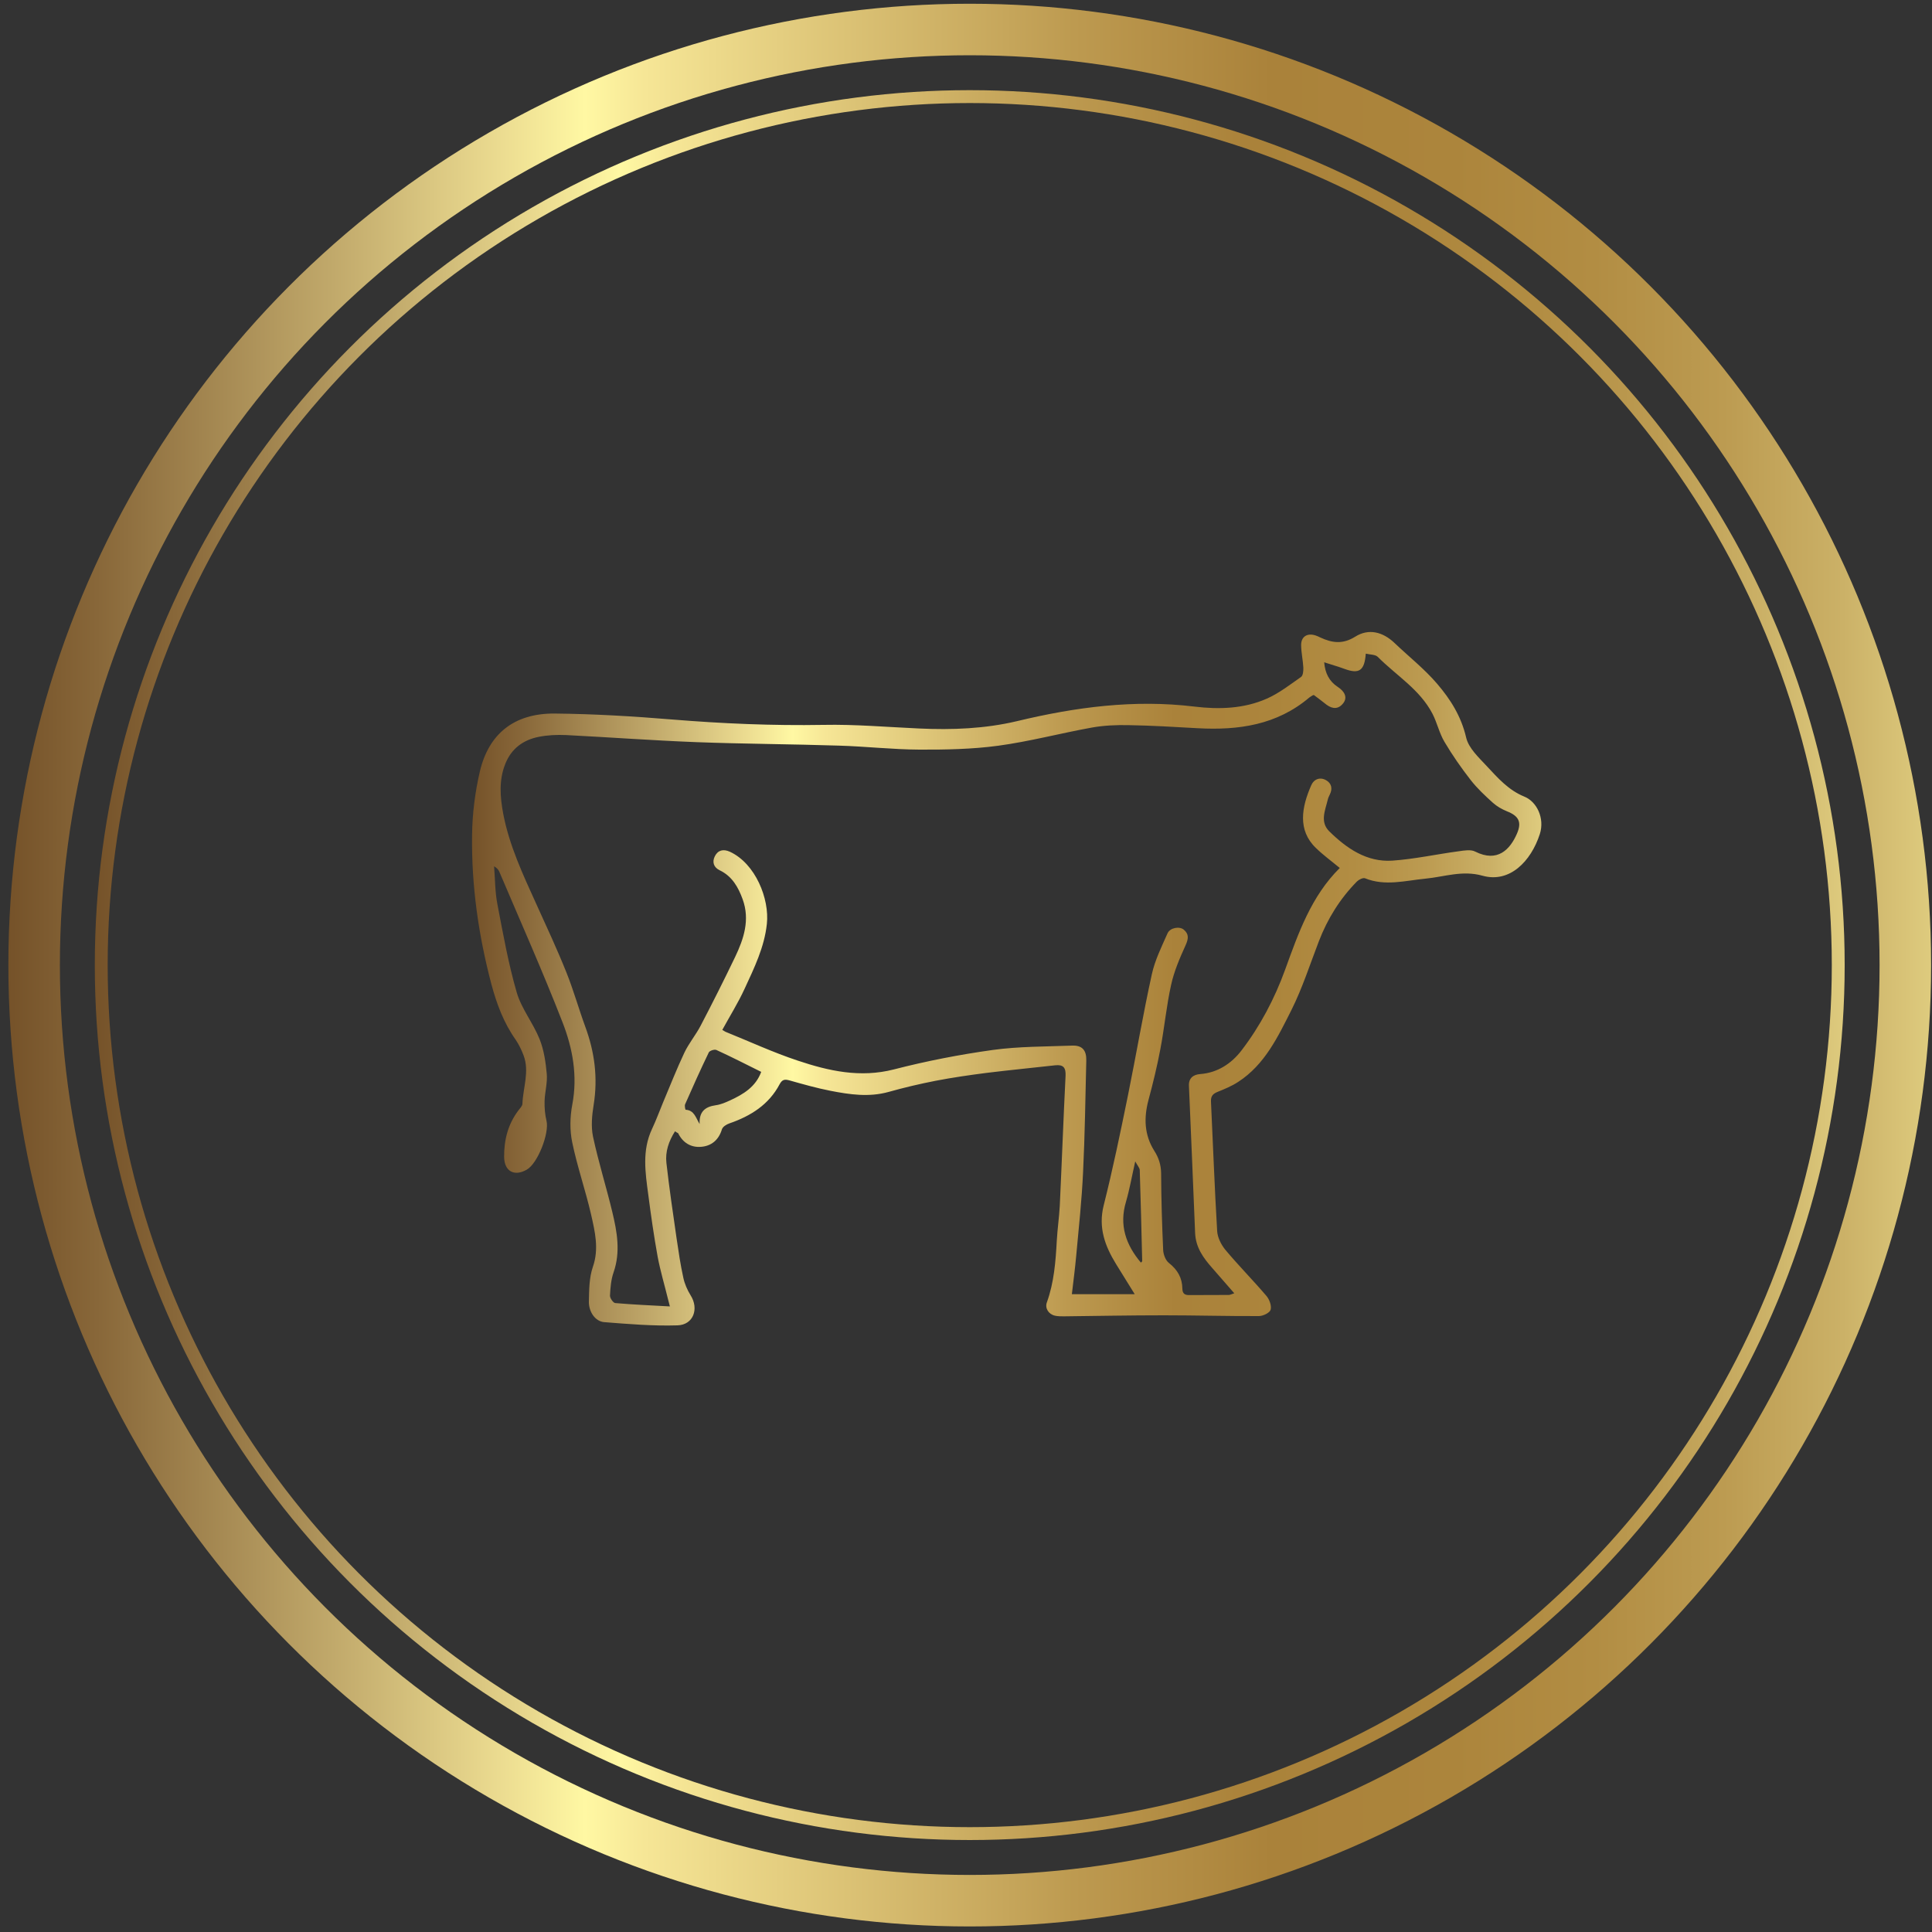
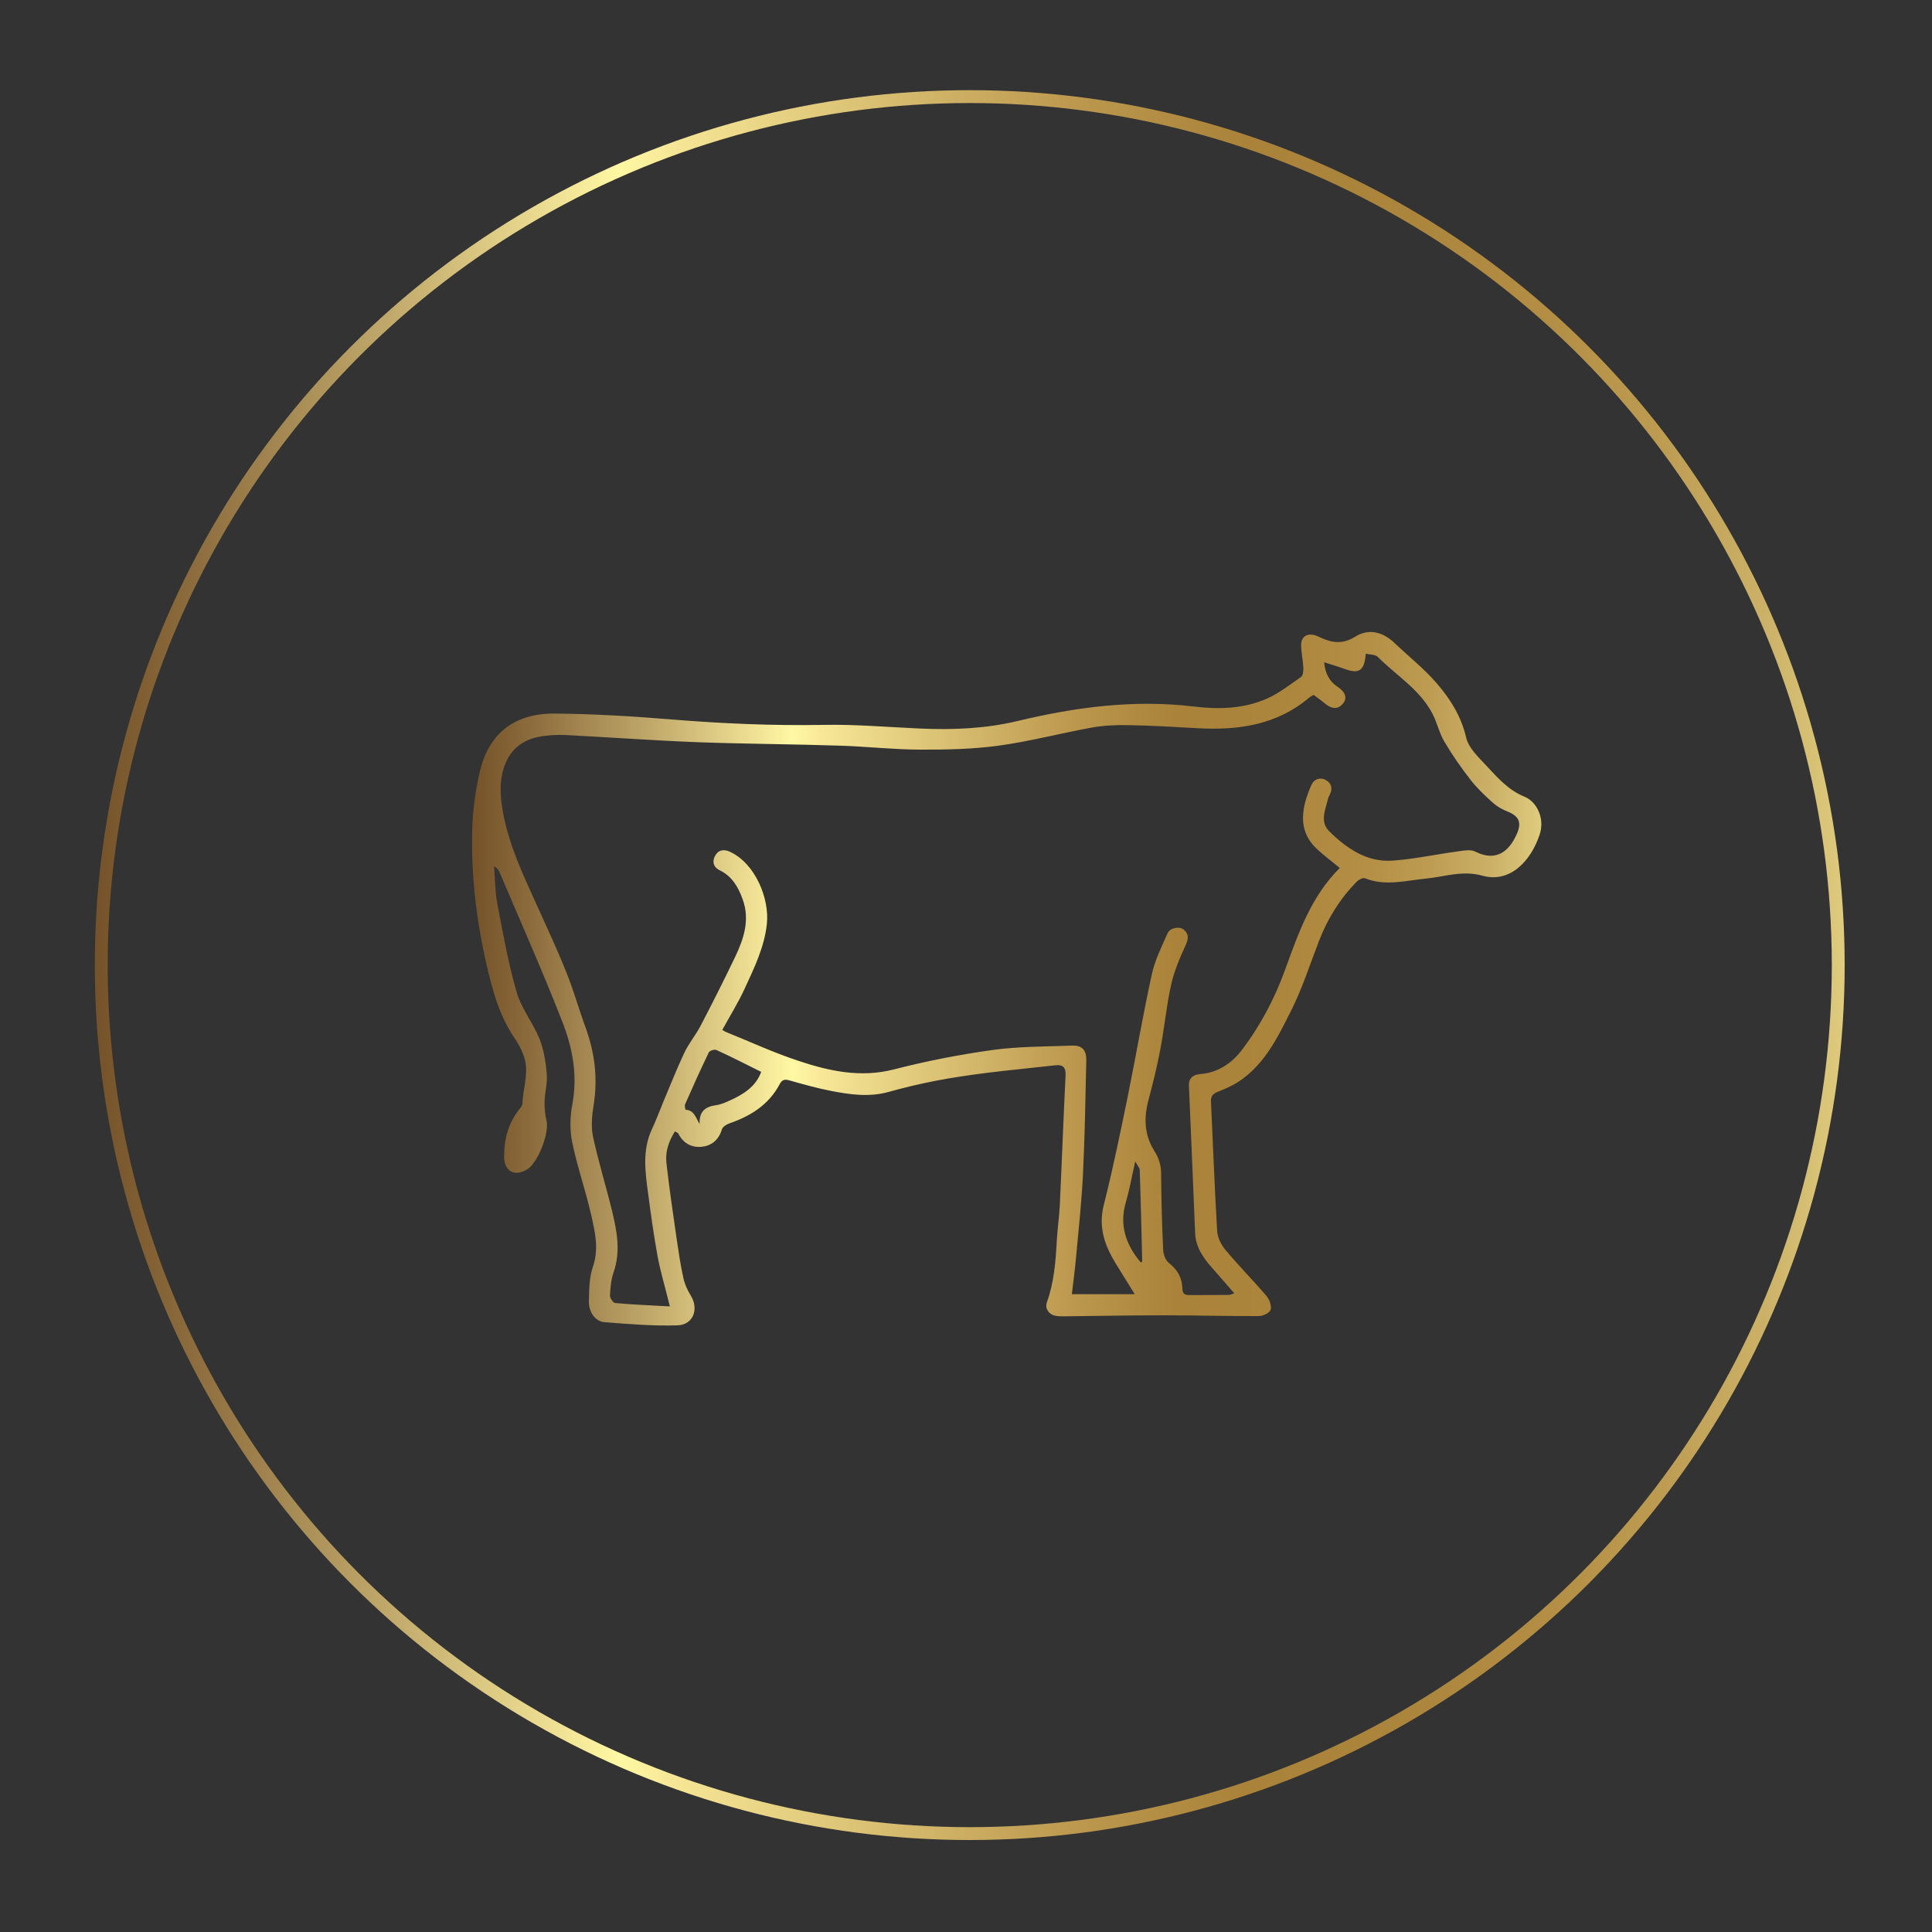
<svg xmlns="http://www.w3.org/2000/svg" version="1.1" id="Layer_1" x="0px" y="0px" viewBox="0 0 150 150" style="enable-background:new 0 0 150 150;" xml:space="preserve">
  <rect x="0" y="0" width="150" height="150" fill="#333333" stroke="none" />
  <style type="text/css">
	.st0{fill:url(#SVGID_1_);}
	.st1{fill:url(#SVGID_2_);}
	.st2{fill:url(#SVGID_3_);}
	.st3{fill:url(#SVGID_4_);}
	.st4{fill:none;stroke:url(#SVGID_5_);stroke-width:4;stroke-miterlimit:10;}
	.st5{fill:none;stroke:url(#SVGID_6_);stroke-miterlimit:10;}
	.st6{fill:url(#SVGID_7_);}
	.st7{fill:none;stroke:url(#SVGID_8_);stroke-width:4;stroke-miterlimit:10;}
	.st8{fill:none;stroke:url(#SVGID_9_);stroke-miterlimit:10;}
	.st9{fill:none;stroke:url(#SVGID_10_);stroke-width:4;stroke-miterlimit:10;}
	.st10{fill:none;stroke:url(#SVGID_11_);stroke-miterlimit:10;}
	.st11{fill:none;stroke:url(#SVGID_12_);stroke-width:4;stroke-miterlimit:10;}
	.st12{fill:none;stroke:url(#SVGID_13_);stroke-miterlimit:10;}
	.st13{fill:none;stroke:url(#SVGID_14_);stroke-width:4;stroke-miterlimit:10;}
	.st14{fill:none;stroke:url(#SVGID_15_);stroke-miterlimit:10;}
</style>
  <g>
    <g>
      <linearGradient id="SVGID_1_" gradientUnits="userSpaceOnUse" x1="36.636" y1="75.994" x2="119.651" y2="75.994">
        <stop offset="0" style="stop-color:#755229" />
        <stop offset="0.046" style="stop-color:#886739" />
        <stop offset="0.167" style="stop-color:#C0A86A" />
        <stop offset="0.255" style="stop-color:#EBDB90" />
        <stop offset="0.3" style="stop-color:#FFF8A3" />
        <stop offset="0.331" style="stop-color:#F6E696" />
        <stop offset="0.554" style="stop-color:#BD9A50" />
        <stop offset="0.657" style="stop-color:#AA823A" />
        <stop offset="0.752" style="stop-color:#AC853C" />
        <stop offset="0.825" style="stop-color:#B28D43" />
        <stop offset="0.892" style="stop-color:#BC9B51" />
        <stop offset="0.954" style="stop-color:#CBB167" />
        <stop offset="1" style="stop-color:#DECB7E" />
      </linearGradient>
      <path class="st0" d="M52.41,87.83c-0.49,0.77-0.77,1.59-0.67,2.46c0.22,1.96,0.51,3.91,0.79,5.86c0.15,1.02,0.3,2.04,0.52,3.04    c0.1,0.48,0.31,0.96,0.57,1.38c0.66,1.04,0.22,2.29-1.02,2.33c-1.89,0.06-3.8-0.1-5.7-0.25c-0.68-0.06-1.19-0.79-1.18-1.59    c0.02-0.91,0.02-1.86,0.31-2.7c0.49-1.41,0.16-2.74-0.14-4.07c-0.43-1.87-1.07-3.7-1.46-5.58c-0.2-0.94-0.18-1.99,0-2.94    c0.43-2.24,0.03-4.39-0.76-6.41c-1.53-3.93-3.25-7.79-4.9-11.67c-0.07-0.16-0.18-0.3-0.41-0.43c0.08,0.99,0.07,1.99,0.26,2.96    c0.44,2.29,0.85,4.6,1.5,6.84c0.37,1.26,1.27,2.37,1.77,3.61c0.34,0.85,0.48,1.8,0.56,2.71c0.06,0.7-0.15,1.41-0.17,2.12    c-0.01,0.51,0.03,1.03,0.15,1.52c0.23,0.96-0.68,3.31-1.53,3.79c-0.97,0.56-1.75,0.13-1.76-0.99c-0.01-1.32,0.3-2.54,1.11-3.61    c0.12-0.16,0.31-0.34,0.31-0.52c0.05-1.25,0.56-2.5,0.09-3.75c-0.16-0.42-0.36-0.84-0.61-1.21c-0.93-1.31-1.48-2.79-1.89-4.32    c-1-3.79-1.55-7.65-1.5-11.56c0.02-1.66,0.23-3.35,0.61-4.97c0.68-2.87,2.62-4.51,5.82-4.48c3.03,0.03,6.06,0.21,9.08,0.46    c3.92,0.32,7.83,0.49,11.77,0.42c2.47-0.05,4.95,0.17,7.43,0.28c2.56,0.12,5.11,0.02,7.6-0.57c4.54-1.09,9.1-1.7,13.78-1.13    c1.9,0.23,3.84,0.17,5.62-0.62c0.95-0.42,1.79-1.08,2.65-1.68c0.16-0.11,0.19-0.48,0.18-0.73c-0.03-0.57-0.16-1.14-0.17-1.71    c-0.02-0.68,0.45-0.99,1.1-0.79c0.13,0.04,0.26,0.1,0.38,0.16c0.92,0.43,1.75,0.55,2.72-0.06c1.05-0.66,2.15-0.37,3.06,0.5    c1.1,1.05,2.32,2.01,3.3,3.16c1.03,1.2,1.87,2.53,2.25,4.17c0.19,0.83,0.99,1.56,1.62,2.24c0.85,0.91,1.67,1.85,2.9,2.35    c0.95,0.38,1.6,1.66,1.2,2.91c-0.69,2.12-2.34,3.82-4.45,3.23c-1.57-0.44-2.97,0.09-4.44,0.23c-1.56,0.15-3.12,0.6-4.68-0.03    c-0.16-0.06-0.48,0.1-0.63,0.25c-1.31,1.33-2.28,2.89-2.95,4.63c-0.69,1.79-1.28,3.64-2.13,5.34c-1.05,2.08-2.07,4.25-4.14,5.59    c-0.49,0.32-1.04,0.55-1.59,0.77c-0.37,0.15-0.54,0.33-0.52,0.76c0.16,3.35,0.28,6.7,0.48,10.05c0.03,0.5,0.31,1.06,0.64,1.46    c1.02,1.22,2.15,2.36,3.19,3.58c0.23,0.27,0.41,0.77,0.32,1.07c-0.07,0.24-0.59,0.49-0.91,0.49c-2.46,0.01-4.91-0.06-7.37-0.06    c-2.59,0-5.19,0.05-7.78,0.08c-0.23,0-0.46,0-0.68-0.05c-0.5-0.11-0.8-0.58-0.63-1.04c0.56-1.55,0.68-3.17,0.77-4.8    c0.05-0.89,0.18-1.78,0.23-2.67c0.16-3.37,0.28-6.74,0.45-10.11c0.03-0.64-0.17-0.89-0.81-0.82c-1.77,0.2-3.55,0.37-5.33,0.59    c-1.32,0.17-2.64,0.36-3.94,0.61c-1.23,0.24-2.46,0.53-3.67,0.87c-1.52,0.42-3.01,0.2-4.5-0.09c-1.07-0.21-2.13-0.51-3.19-0.81    c-0.37-0.1-0.56-0.07-0.76,0.3c-0.84,1.59-2.25,2.47-3.9,3.04c-0.23,0.08-0.52,0.26-0.58,0.46c-0.25,0.83-0.82,1.3-1.63,1.36    c-0.78,0.06-1.41-0.32-1.77-1.06C52.59,87.94,52.51,87.92,52.41,87.83z M102.02,53.97c-0.02,0-0.05-0.01-0.07,0    c-0.1,0.06-0.2,0.11-0.29,0.18c-2.52,2.14-5.5,2.56-8.65,2.39c-1.79-0.1-3.58-0.21-5.37-0.24c-0.96-0.02-1.94,0.02-2.88,0.19    c-2.43,0.44-4.83,1.08-7.27,1.41c-2.01,0.27-4.07,0.31-6.11,0.3c-2.09-0.01-4.17-0.25-6.25-0.31c-3.69-0.12-7.39-0.13-11.08-0.27    c-3.37-0.13-6.74-0.38-10.11-0.55c-0.7-0.03-1.43,0-2.12,0.14c-1.2,0.24-2.12,0.91-2.59,2.1c-0.51,1.27-0.4,2.58-0.16,3.87    c0.47,2.47,1.54,4.74,2.57,7.01c0.8,1.76,1.62,3.52,2.34,5.32c0.55,1.37,0.95,2.81,1.46,4.2c0.73,1.98,0.99,3.98,0.65,6.08    c-0.13,0.8-0.21,1.67-0.05,2.45c0.42,1.97,1.03,3.9,1.5,5.86c0.37,1.54,0.65,3.1,0.1,4.68c-0.2,0.57-0.25,1.2-0.28,1.81    c-0.01,0.19,0.25,0.57,0.41,0.58c1.38,0.12,2.77,0.18,4.24,0.26c-0.07-0.29-0.1-0.41-0.14-0.54c-0.27-1.11-0.6-2.2-0.81-3.32    c-0.29-1.6-0.52-3.21-0.73-4.83c-0.23-1.71-0.49-3.42,0.29-5.08c0.32-0.68,0.58-1.39,0.87-2.09c0.54-1.28,1.05-2.58,1.64-3.83    c0.35-0.74,0.89-1.38,1.27-2.11c0.92-1.76,1.81-3.53,2.67-5.32c0.68-1.42,1.17-2.9,0.59-4.49c-0.34-0.94-0.82-1.79-1.78-2.25    c-0.48-0.23-0.6-0.65-0.38-1.09c0.24-0.48,0.66-0.58,1.17-0.35c1.99,0.92,3.08,3.66,2.87,5.6c-0.19,1.8-0.98,3.42-1.73,5.04    c-0.5,1.09-1.14,2.11-1.73,3.19c0.1,0.06,0.17,0.11,0.25,0.15c1.86,0.75,3.69,1.6,5.59,2.23c2.42,0.81,4.86,1.36,7.48,0.69    c2.52-0.65,5.09-1.15,7.67-1.51c2.03-0.28,4.11-0.26,6.17-0.34c0.78-0.03,1.12,0.36,1.1,1.16c-0.07,2.89-0.11,5.79-0.25,8.68    c-0.1,2.15-0.33,4.3-0.53,6.45c-0.09,1-0.22,1.99-0.34,3.01c1.63,0,3.22,0,4.88,0c-0.52-0.84-0.99-1.59-1.45-2.34    c-0.86-1.4-1.39-2.83-0.96-4.55c0.71-2.82,1.3-5.67,1.88-8.52c0.64-3.14,1.17-6.3,1.86-9.43c0.24-1.1,0.76-2.14,1.22-3.18    c0.2-0.44,0.93-0.56,1.26-0.28c0.42,0.35,0.36,0.72,0.14,1.21c-0.45,0.99-0.89,2.01-1.12,3.06c-0.37,1.65-0.52,3.34-0.84,5.01    c-0.25,1.33-0.57,2.64-0.92,3.94c-0.37,1.39-0.33,2.71,0.45,3.95c0.34,0.53,0.52,1.08,0.53,1.73c0.01,2,0.07,4,0.16,5.99    c0.02,0.34,0.19,0.79,0.45,0.99c0.67,0.53,1.03,1.16,1.04,2c0.01,0.4,0.21,0.5,0.57,0.49c1.01-0.01,2.02,0,3.03-0.01    c0.12,0,0.23-0.07,0.43-0.13c-0.61-0.7-1.16-1.33-1.71-1.96c-0.69-0.78-1.28-1.59-1.33-2.71c-0.15-3.81-0.32-7.62-0.48-11.43    c-0.03-0.6,0.33-0.88,0.88-0.92c1.35-0.1,2.43-0.83,3.19-1.82c1.46-1.9,2.58-4.03,3.4-6.29c1.03-2.84,2.02-5.69,4.24-7.89    c-0.65-0.54-1.3-1.01-1.86-1.56c-1.43-1.38-1.1-3.16-0.36-4.85c0.21-0.49,0.68-0.67,1.15-0.41c0.43,0.24,0.53,0.66,0.29,1.13    c-0.06,0.12-0.12,0.25-0.15,0.38c-0.2,0.84-0.63,1.73,0.12,2.47c1.35,1.32,2.9,2.4,4.89,2.27c1.73-0.12,3.44-0.5,5.17-0.73    c0.42-0.06,0.93-0.15,1.27,0.03c1.73,0.87,2.7-0.17,3.23-1.38c0.4-0.91,0.15-1.39-0.77-1.75c-0.39-0.16-0.78-0.38-1.09-0.66    c-0.61-0.55-1.22-1.12-1.72-1.76c-0.74-0.95-1.43-1.94-2.04-2.97c-0.4-0.67-0.57-1.48-0.93-2.18c-0.98-1.89-2.81-2.97-4.25-4.42    c-0.19-0.19-0.6-0.17-0.93-0.25c-0.1,1.34-0.53,1.6-1.66,1.18c-0.49-0.18-0.99-0.32-1.57-0.51c0.07,0.83,0.38,1.47,1.05,1.91    c0.57,0.37,0.75,0.83,0.45,1.24c-0.37,0.5-0.83,0.5-1.31,0.15C102.68,54.46,102.35,54.22,102.02,53.97z M54.32,87.27    c-0.05-0.94,0.4-1.34,1.25-1.46c0.38-0.05,0.75-0.21,1.1-0.37c1.04-0.48,2-1.05,2.43-2.22c-1.19-0.59-2.32-1.17-3.48-1.7    c-0.15-0.07-0.53,0.06-0.59,0.19c-0.64,1.33-1.25,2.68-1.84,4.03c-0.05,0.12,0.02,0.42,0.04,0.42    C53.91,86.2,54.02,86.79,54.32,87.27z M88.14,90.17c-0.27,1.19-0.44,2.18-0.72,3.14c-0.54,1.81-0.01,3.33,1.16,4.72    c0.04-0.05,0.1-0.08,0.1-0.12c-0.06-2.36-0.11-4.72-0.19-7.07C88.48,90.67,88.32,90.51,88.14,90.17z" />
    </g>
  </g>
  <linearGradient id="SVGID_2_" gradientUnits="userSpaceOnUse" x1="0.649" y1="74.931" x2="149.927" y2="74.931">
    <stop offset="0" style="stop-color:#755229" />
    <stop offset="0.046" style="stop-color:#886739" />
    <stop offset="0.167" style="stop-color:#C0A86A" />
    <stop offset="0.255" style="stop-color:#EBDB90" />
    <stop offset="0.3" style="stop-color:#FFF8A3" />
    <stop offset="0.331" style="stop-color:#F6E696" />
    <stop offset="0.554" style="stop-color:#BD9A50" />
    <stop offset="0.657" style="stop-color:#AA823A" />
    <stop offset="0.752" style="stop-color:#AC853C" />
    <stop offset="0.825" style="stop-color:#B28D43" />
    <stop offset="0.892" style="stop-color:#BC9B51" />
    <stop offset="0.954" style="stop-color:#CBB167" />
    <stop offset="1" style="stop-color:#DECB7E" />
  </linearGradient>
-   <circle style="fill:none;stroke:url(#SVGID_2_);stroke-width:4;stroke-miterlimit:10;" cx="75.29" cy="74.93" r="72.64" />
  <linearGradient id="SVGID_3_" gradientUnits="userSpaceOnUse" x1="7.357" y1="74.931" x2="143.219" y2="74.931">
    <stop offset="0" style="stop-color:#755229" />
    <stop offset="0.046" style="stop-color:#886739" />
    <stop offset="0.167" style="stop-color:#C0A86A" />
    <stop offset="0.255" style="stop-color:#EBDB90" />
    <stop offset="0.3" style="stop-color:#FFF8A3" />
    <stop offset="0.331" style="stop-color:#F6E696" />
    <stop offset="0.554" style="stop-color:#BD9A50" />
    <stop offset="0.657" style="stop-color:#AA823A" />
    <stop offset="0.752" style="stop-color:#AC853C" />
    <stop offset="0.825" style="stop-color:#B28D43" />
    <stop offset="0.892" style="stop-color:#BC9B51" />
    <stop offset="0.954" style="stop-color:#CBB167" />
    <stop offset="1" style="stop-color:#DECB7E" />
  </linearGradient>
  <circle style="fill:none;stroke:url(#SVGID_3_);stroke-miterlimit:10;" cx="75.29" cy="74.93" r="67.43" />
</svg>